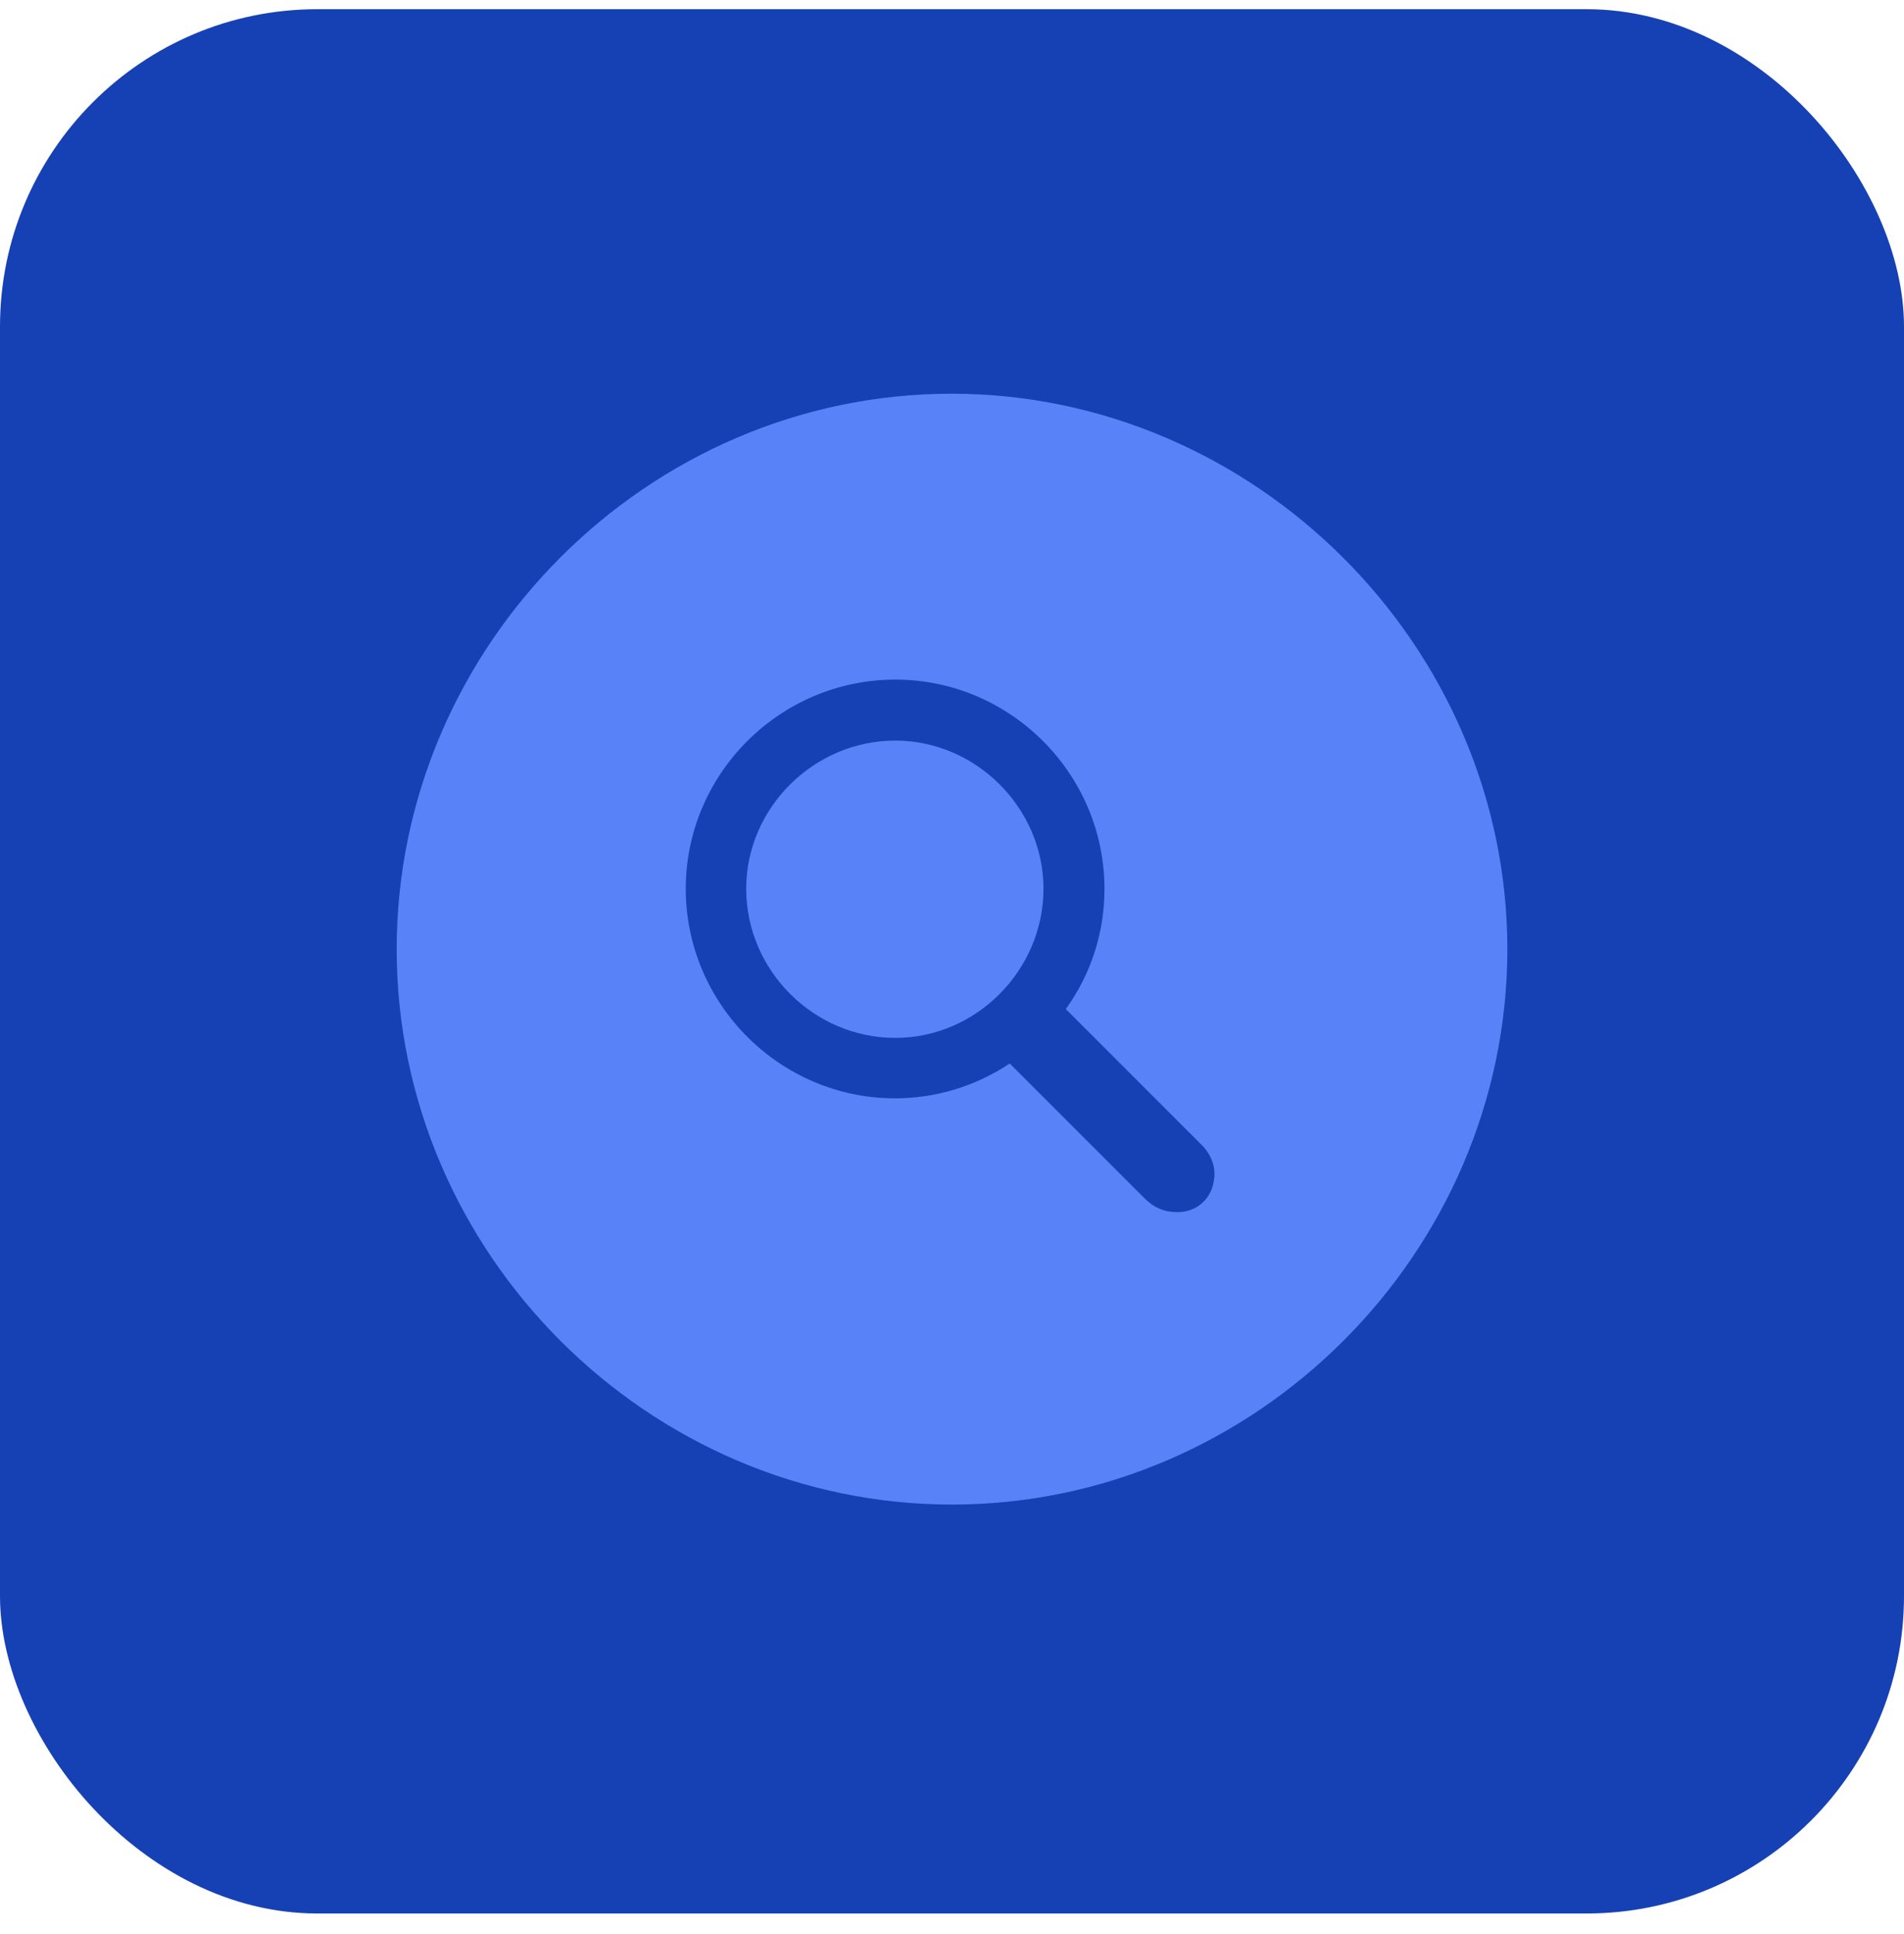
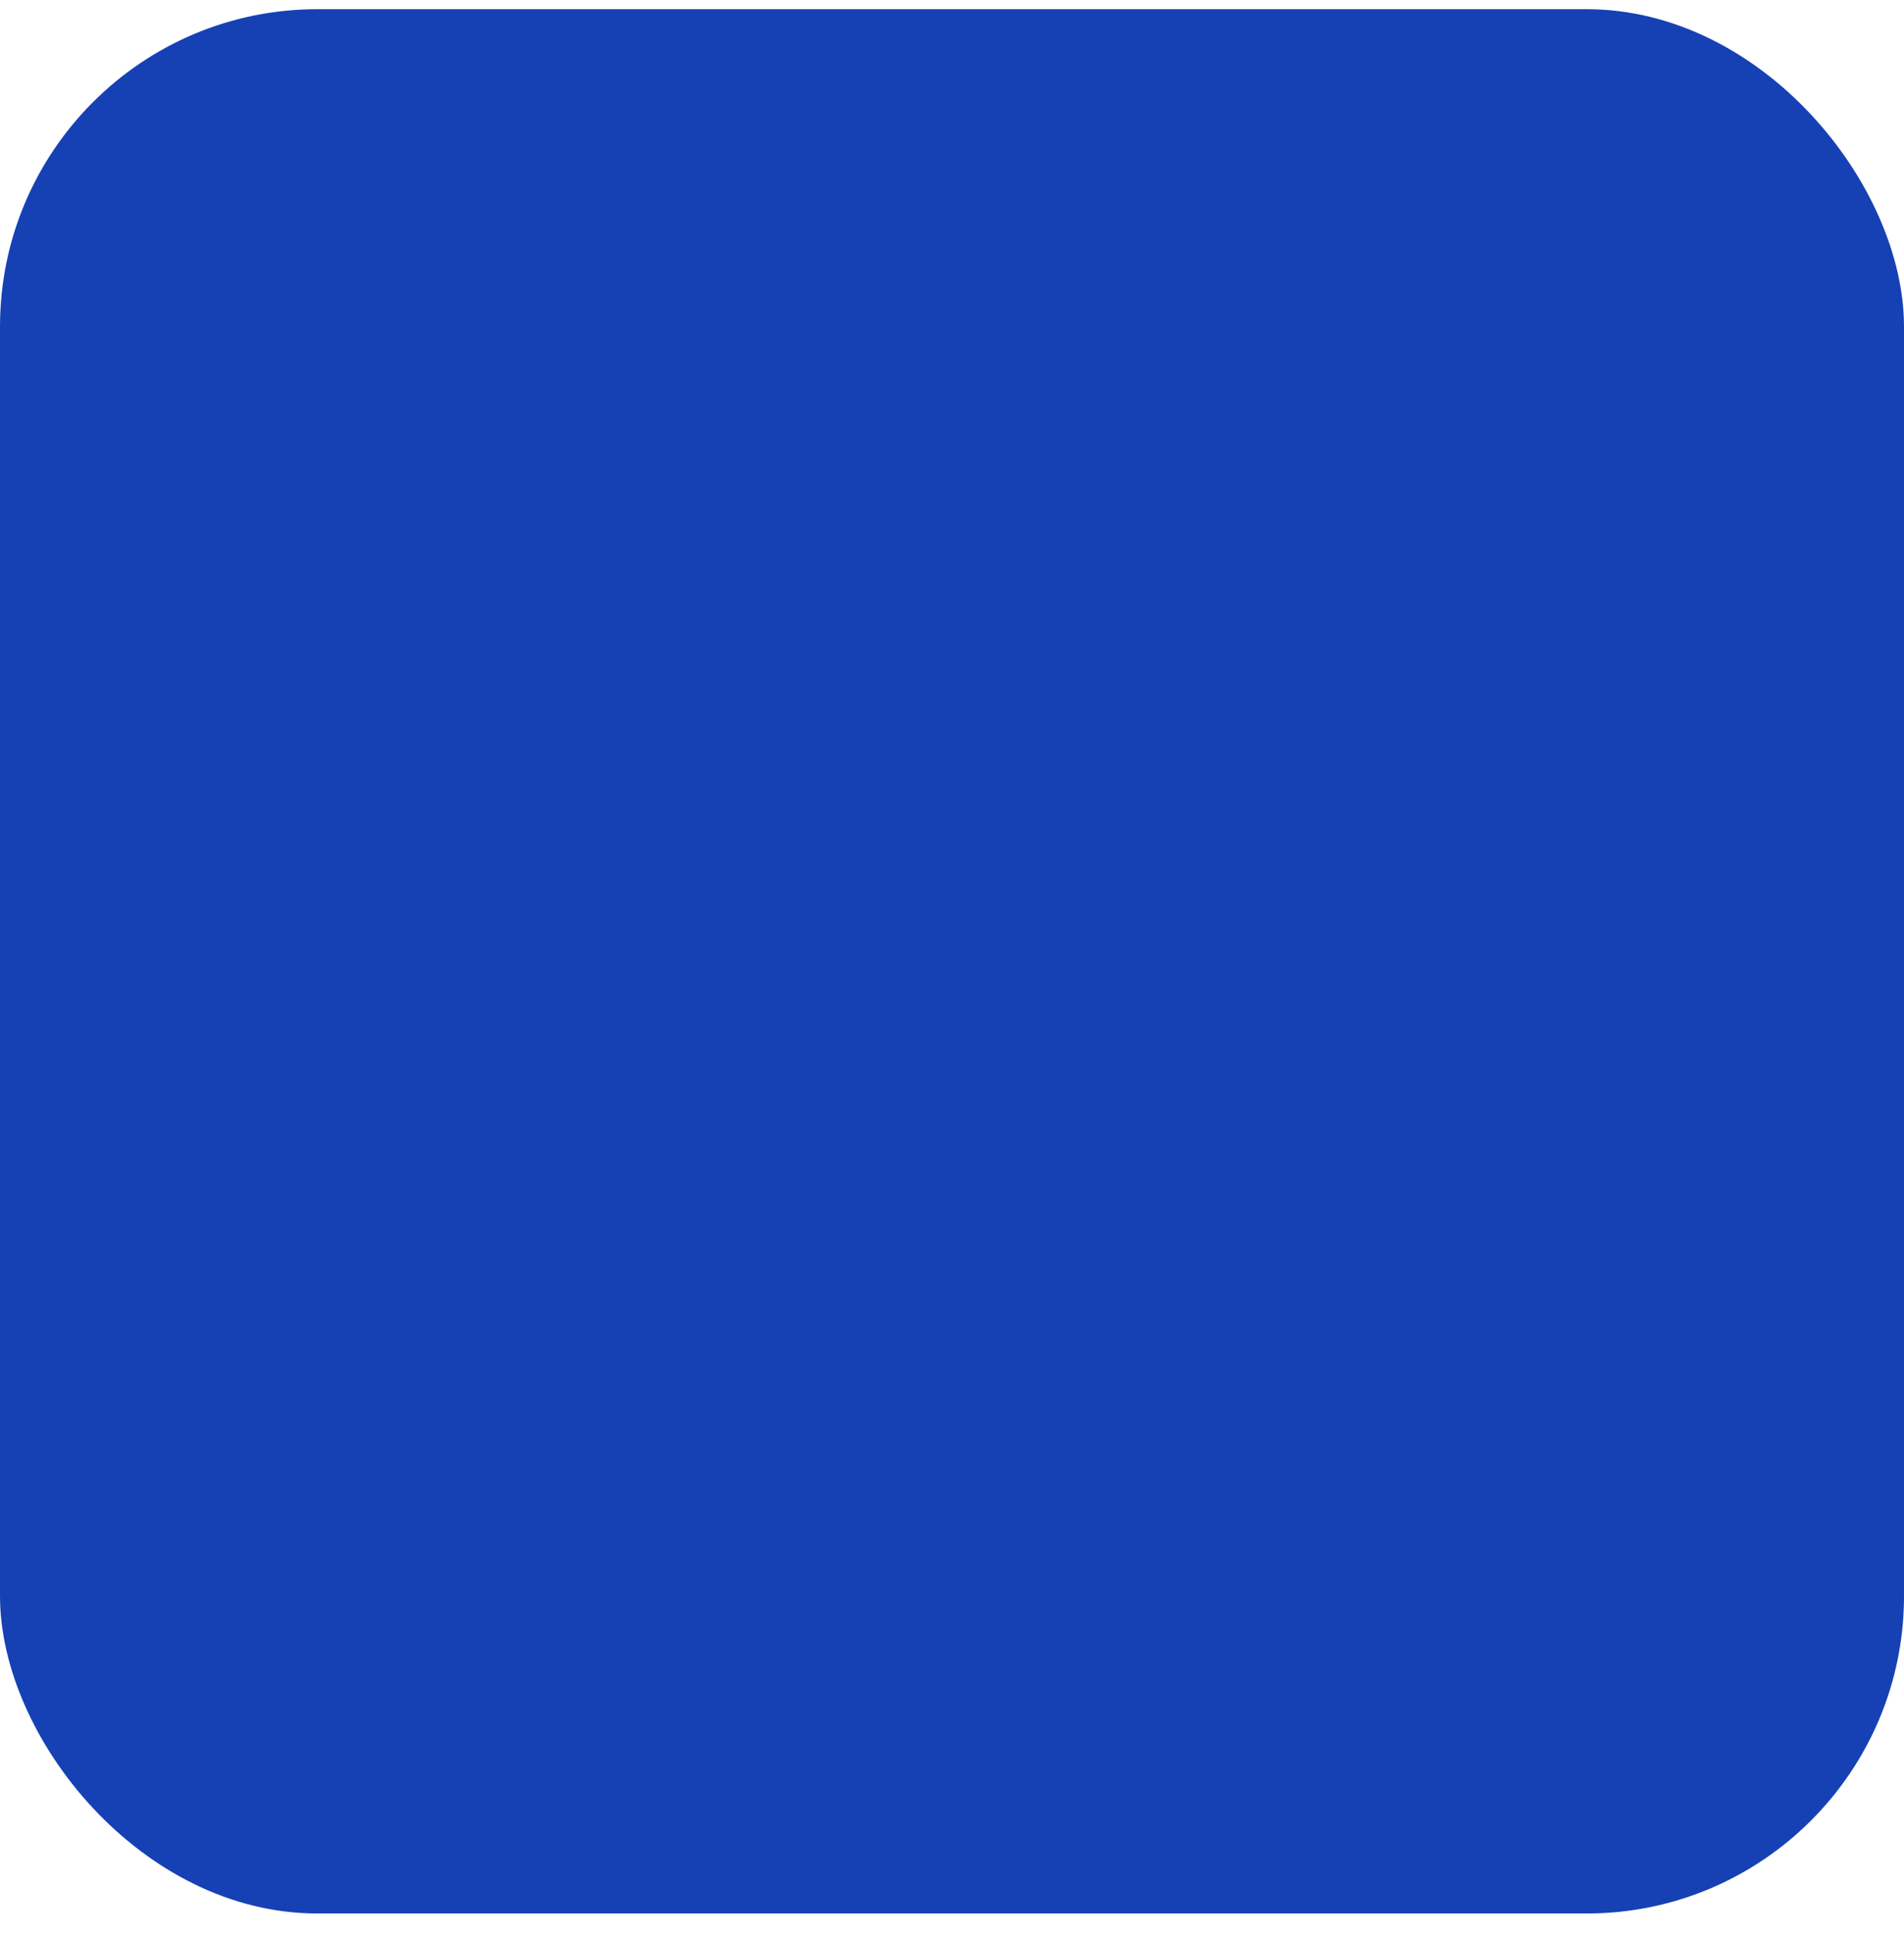
<svg xmlns="http://www.w3.org/2000/svg" width="64" height="65" viewBox="0 0 64 65" fill="none">
  <rect y="0.309" width="64" height="64" rx="10.667" fill="#1641B5" />
-   <path d="M32 50.566C42.194 50.566 50.667 42.111 50.667 31.899C50.667 21.705 42.175 13.232 31.982 13.232C21.77 13.232 13.334 21.705 13.334 31.899C13.334 42.111 21.788 50.566 32 50.566ZM23.051 29.867C23.051 26.006 26.217 22.84 30.096 22.84C33.959 22.84 37.124 26.006 37.124 29.867C37.131 31.319 36.676 32.736 35.825 33.912L40.401 38.488C40.657 38.744 40.822 39.091 40.822 39.439C40.822 40.208 40.291 40.738 39.577 40.738C39.156 40.738 38.809 40.61 38.46 40.262L33.94 35.742C32.802 36.503 31.465 36.91 30.096 36.914C26.217 36.914 23.051 33.747 23.051 29.867ZM25.082 29.867C25.082 32.613 27.352 34.882 30.096 34.882C32.806 34.882 35.075 32.613 35.075 29.867C35.075 27.159 32.805 24.89 30.096 24.89C27.352 24.89 25.082 27.159 25.082 29.867Z" fill="#5883F8" />
</svg>